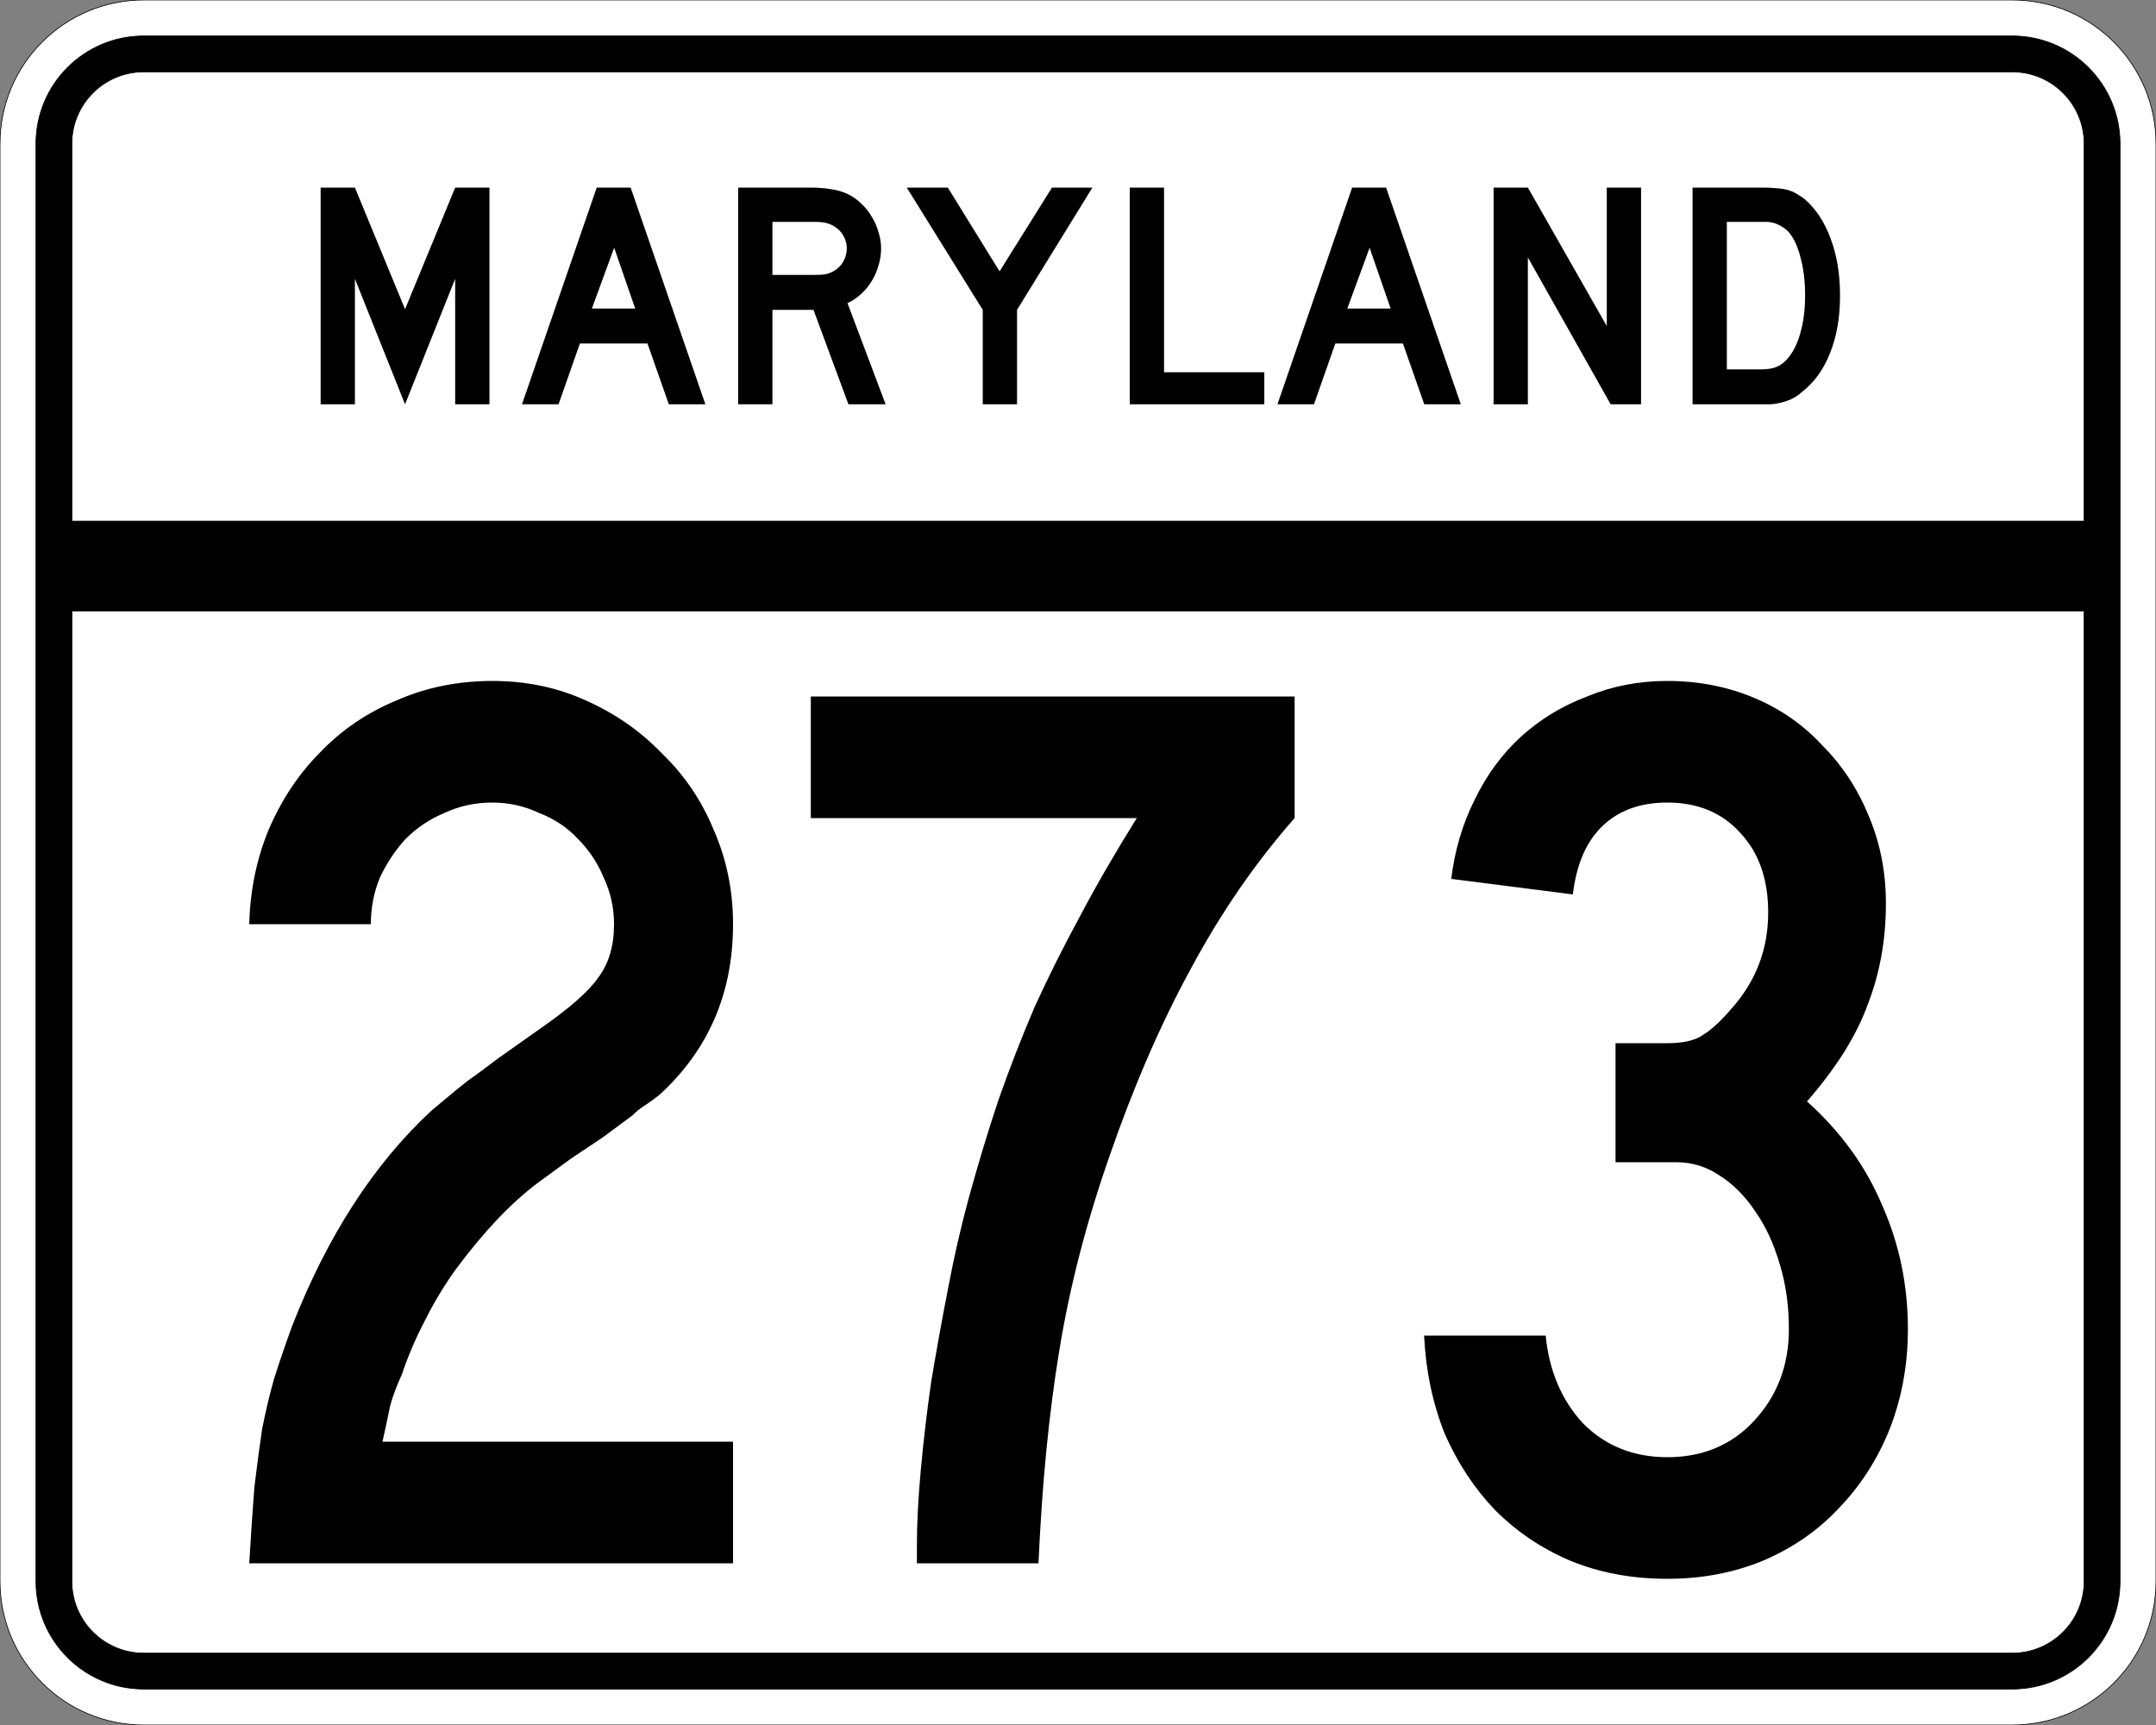
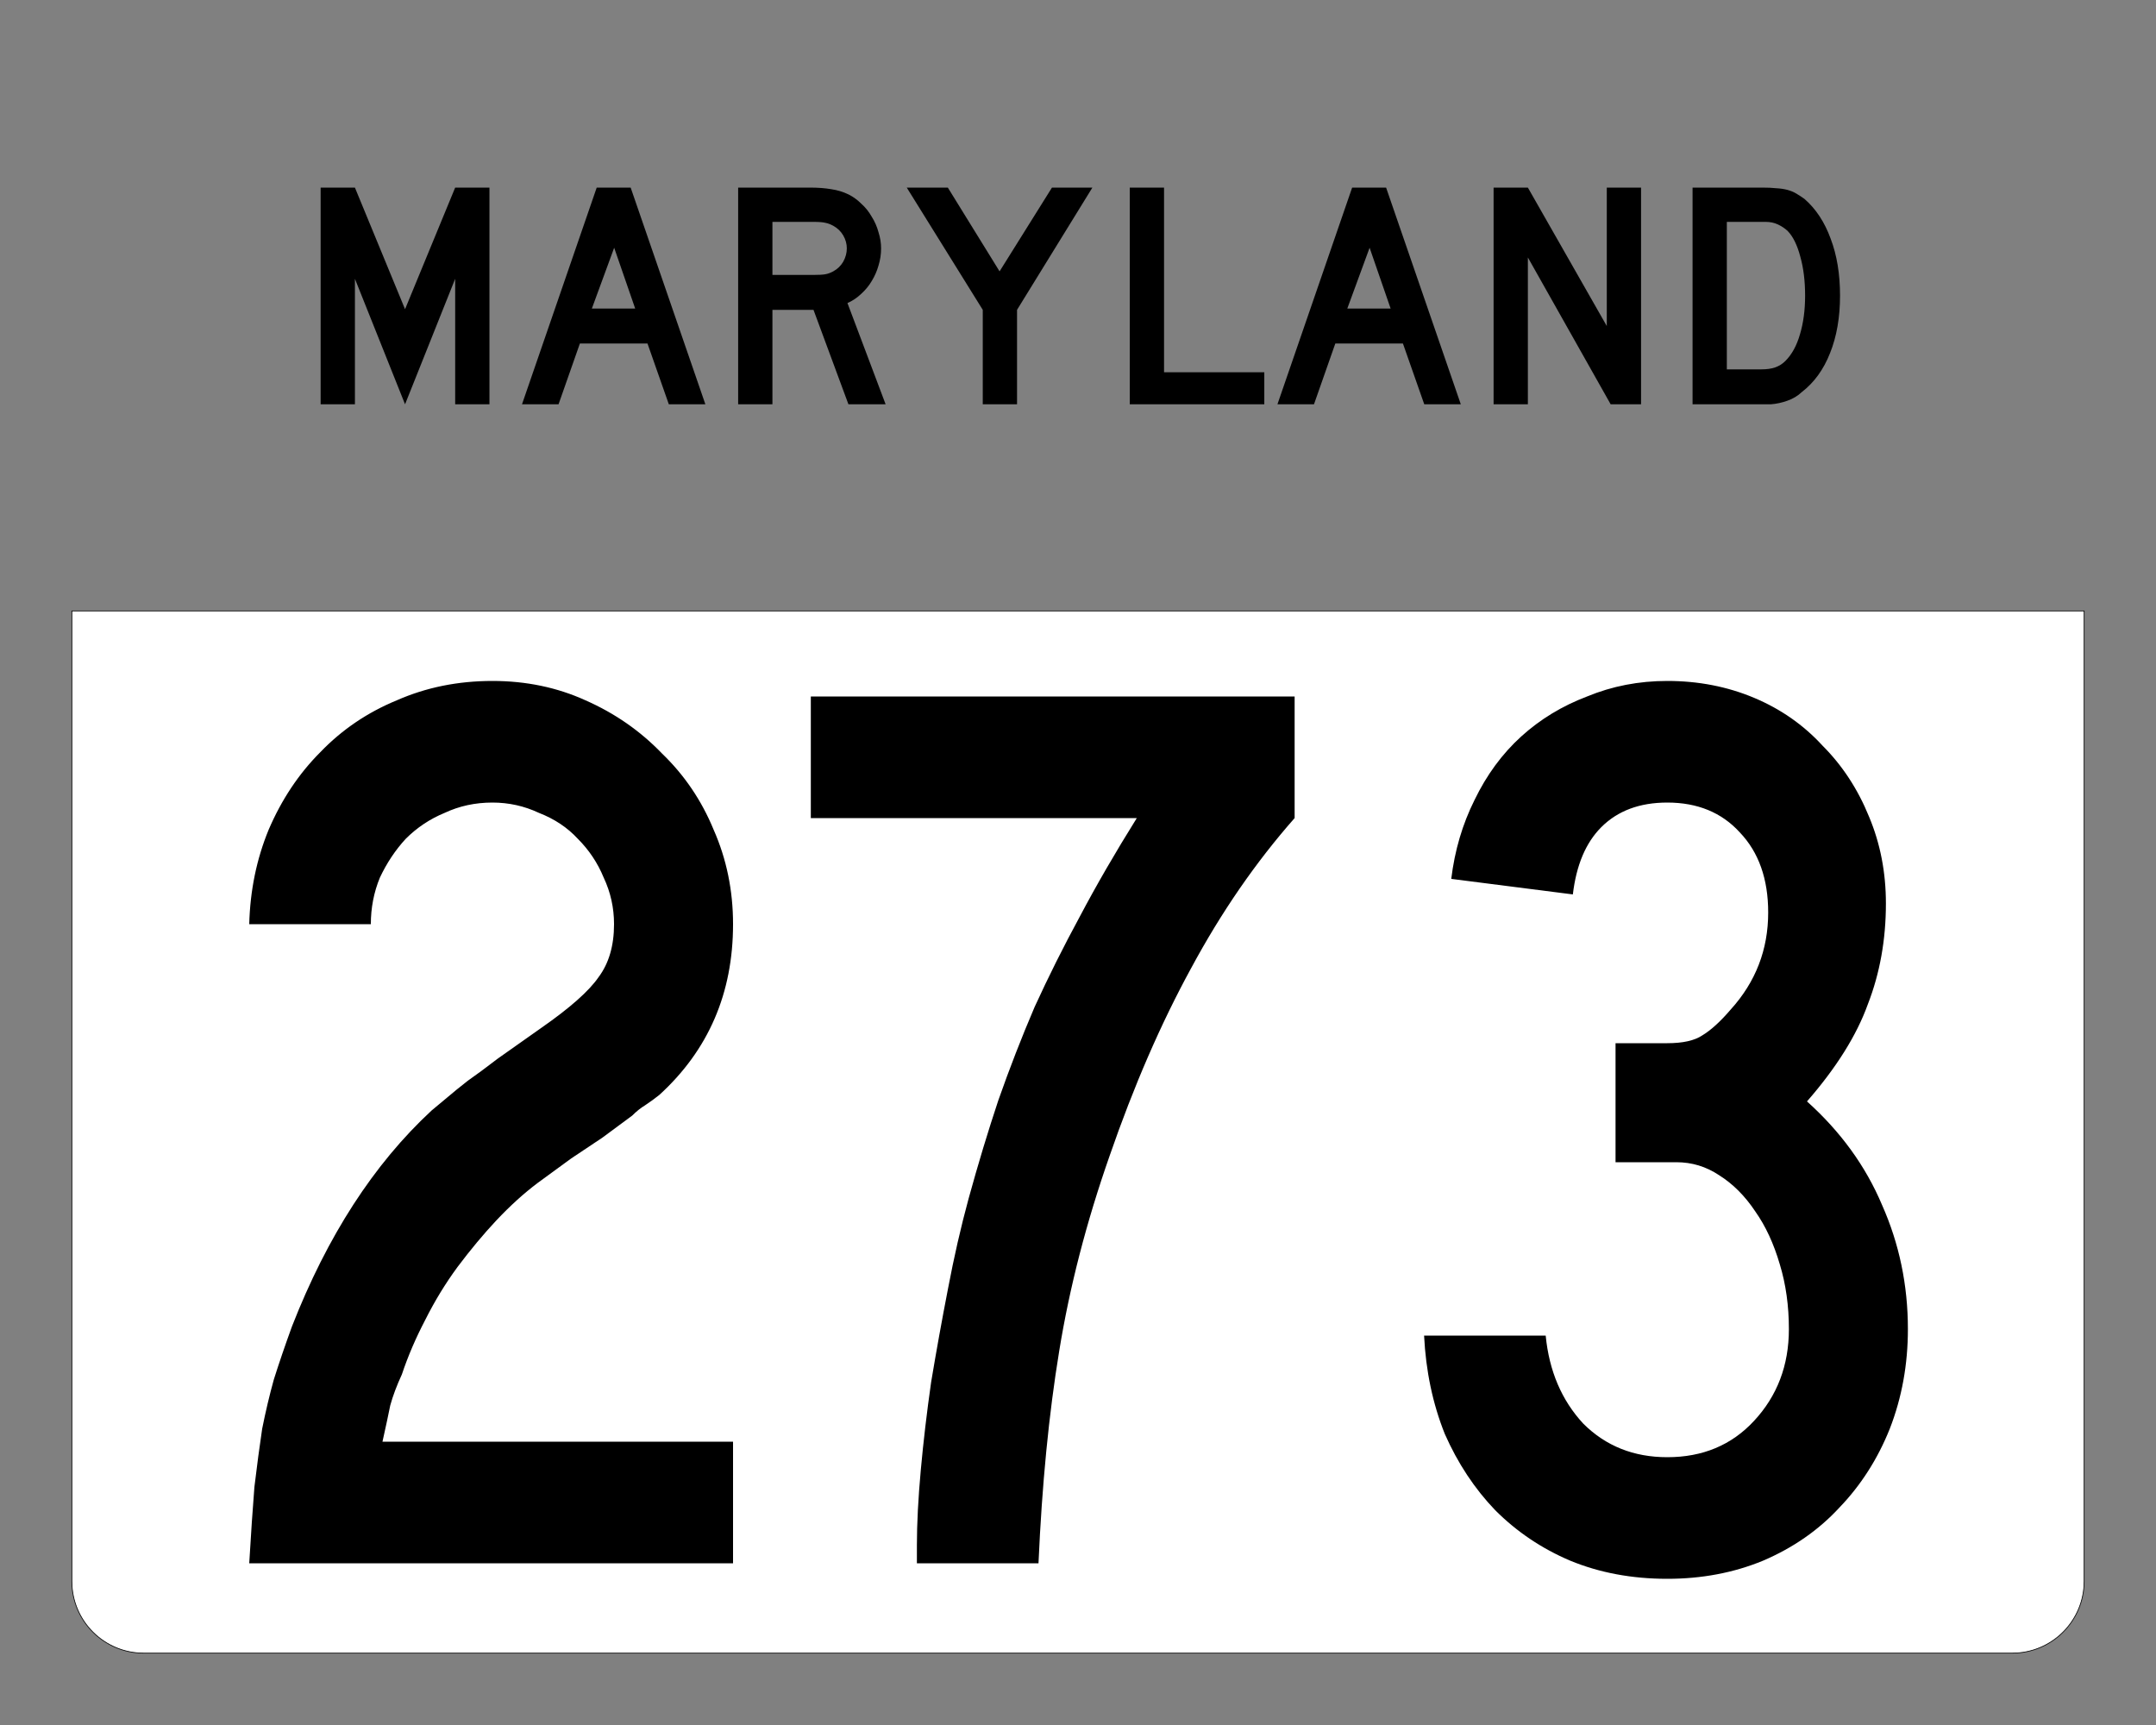
<svg xmlns="http://www.w3.org/2000/svg" version="1.0" width="3000" height="2400" id="svg2">
  <rect width="100%" height="100%" fill="#808080" stroke="none" />
  <defs id="defs4" />
  <g id="layer1" />
-   <path d="M 0,200 C -1.3526628e-014,89.543 89.543,2.0289942e-014 200,0 L 2800,0 C 2910.457,6.7633141e-015 3000,89.543 3000,200 L 3000,2200 C 3000,2310.457 2910.457,2400 2800,2400 L 200,2400 C 89.543,2400 1.3526628e-014,2310.457 0,2200 L 0,200 z " style="fill:#ffffff;fill-opacity:1;fill-rule:evenodd;stroke:#000000;stroke-width:1;stroke-linecap:butt;stroke-linejoin:miter;stroke-opacity:1" id="path1407" />
-   <path d="M 50,200 C 50,117.157 117.157,50 200,50 L 2800,50 C 2882.843,50 2950,117.157 2950,200 L 2950,2200 C 2950,2282.843 2882.843,2350 2800,2350 L 200,2350 C 117.157,2350 50,2282.843 50,2200 L 50,200 z " style="fill:#000000;fill-opacity:1;fill-rule:evenodd;stroke:#000000;stroke-width:1px;stroke-linecap:butt;stroke-linejoin:miter;stroke-opacity:1" id="path1341" />
-   <path d="M 200,100 L 2800,100 C 2855.229,100 2900,144.772 2900,200 L 2900,725 L 100,725 L 100,200 C 100,144.772 144.772,100 200,100 z " style="fill:#ffffff;fill-opacity:1;fill-rule:evenodd;stroke:#000000;stroke-width:1px;stroke-linecap:butt;stroke-linejoin:miter;stroke-opacity:1" id="path10350" />
  <path d="M 100,850 L 2900,850 L 2900,2200 C 2900,2255.229 2855.229,2300 2800,2300 L 200,2300 C 144.772,2300 100,2255.229 100,2200 L 100,850 z " style="fill:#ffffff;fill-opacity:1;fill-rule:evenodd;stroke:#000000;stroke-width:1px;stroke-linecap:butt;stroke-linejoin:miter;stroke-opacity:1" id="path1343" />
  <path d="M 346.805,2175 C 349.205,2134.2 351.605,2098.8 354.005,2068.8 C 357.605,2038.8 361.205,2011.8 364.805,1987.8 C 369.605,1963.8 375.005,1941 381.005,1919.4 C 388.205,1896.6 396.605,1872 406.205,1845.6 C 455.405,1719.601 520.204,1619.401 600.605,1545 C 607.804,1539.001 615.004,1533.001 622.205,1527 C 630.604,1519.801 640.204,1512.001 651.005,1503.6 C 663.004,1495.201 676.804,1485.001 692.405,1473 C 709.204,1461.001 729.604,1446.601 753.605,1429.8 C 793.204,1402.201 819.604,1378.801 832.805,1359.6 C 847.204,1340.401 854.404,1315.801 854.405,1285.8 C 854.404,1263.001 849.604,1241.401 840.005,1221 C 831.604,1200.601 819.604,1182.601 804.005,1167 C 789.604,1151.401 771.604,1139.401 750.005,1131 C 729.604,1121.401 708.004,1116.601 685.205,1116.6 C 661.204,1116.601 639.004,1121.401 618.605,1131 C 598.204,1139.401 580.204,1151.401 564.605,1167 C 550.204,1182.601 538.204,1200.601 528.605,1221 C 520.204,1241.401 516.004,1263.001 516.005,1285.8 L 346.805,1285.8 C 348.005,1239.001 357.005,1195.201 373.805,1154.4 C 391.805,1112.401 415.805,1076.401 445.805,1046.4 C 475.804,1015.201 511.204,991.201 552.005,974.4 C 592.804,956.401 637.204,947.401 685.205,947.4 C 732.004,947.401 775.204,956.401 814.805,974.4 C 855.604,992.401 891.004,1017.001 921.005,1048.2 C 952.204,1078.201 976.204,1113.601 993.005,1154.4 C 1011.004,1195.201 1020.004,1239.001 1020.005,1285.8 C 1020.004,1381.801 985.804,1461.001 917.405,1523.4 C 911.404,1528.201 904.804,1533.001 897.605,1537.8 C 891.604,1541.401 885.604,1546.201 879.605,1552.2 L 838.205,1582.8 L 795.005,1611.6 L 748.205,1645.8 C 729.004,1660.2 709.804,1677.601 690.605,1698 C 672.604,1717.2 654.604,1738.8 636.605,1762.8 C 619.804,1785.6 604.804,1810.2 591.605,1836.6 C 578.404,1861.8 567.604,1887 559.205,1912.2 C 552.004,1927.8 546.604,1942.2 543.005,1955.4 C 540.604,1967.4 537.004,1984.2 532.205,2005.8 L 1020.005,2005.8 L 1020.005,2175 L 346.805,2175 M 1801.43,1138.2 C 1747.429,1199.401 1699.429,1269.001 1657.43,1347 C 1615.429,1423.801 1577.629,1510.801 1544.03,1608 C 1511.629,1700.4 1488.229,1791 1473.83,1879.8 C 1459.429,1967.4 1449.829,2065.8 1445.03,2175 L 1275.83,2175 L 1275.83,2149.8 C 1275.83,2119.8 1277.63,2085 1281.23,2045.4 C 1284.83,2005.8 1289.63,1965 1295.63,1923 C 1302.83,1879.8 1310.63,1836.6 1319.03,1793.4 C 1327.429,1749 1337.029,1707.001 1347.83,1667.4 C 1361.029,1619.401 1374.829,1573.801 1389.23,1530.6 C 1404.829,1486.201 1421.629,1443.001 1439.63,1401 C 1458.829,1359.001 1479.829,1317.001 1502.63,1275 C 1525.429,1231.801 1551.829,1186.201 1581.83,1138.2 L 1128.23,1138.2 L 1128.23,969 L 1801.43,969 L 1801.43,1138.2 L 1801.43,1138.2 M 2654.77,1849.2 C 2654.77,1898.4 2646.37,1944.6 2629.57,1987.8 C 2612.77,2029.8 2589.37,2066.4 2559.37,2097.6 C 2530.57,2128.8 2495.17,2153.4 2453.17,2171.4 C 2412.37,2188.2 2367.97,2196.6 2319.97,2196.6 C 2270.77,2196.6 2225.77,2188.2 2184.97,2171.4 C 2145.37,2154.6 2110.57,2131.2 2080.57,2101.2 C 2051.77,2071.2 2028.37,2035.8 2010.37,1995 C 1993.57,1953 1983.97,1907.4 1981.57,1858.2 L 2150.77,1858.2 C 2155.57,1907.4 2172.97,1948.2 2202.97,1980.6 C 2234.17,2011.8 2273.17,2027.4 2319.97,2027.4 C 2369.17,2027.4 2409.37,2010.6 2440.57,1977 C 2472.97,1942.2 2489.17,1899.6 2489.17,1849.2 C 2489.17,1816.8 2484.97,1786.8 2476.57,1759.2 C 2468.17,1730.4 2456.77,1705.801 2442.37,1685.4 C 2427.97,1663.801 2411.17,1647.001 2391.97,1635 C 2373.97,1623.001 2354.17,1617.001 2332.57,1617 L 2247.97,1617 L 2247.97,1451.4 L 2319.97,1451.4 C 2341.57,1451.401 2357.77,1447.801 2368.57,1440.6 C 2380.57,1433.401 2393.77,1421.401 2408.17,1404.6 C 2442.97,1366.201 2460.37,1321.201 2460.37,1269.6 C 2460.37,1222.801 2447.17,1185.601 2420.77,1158 C 2395.57,1130.401 2361.97,1116.601 2319.97,1116.6 C 2281.57,1116.601 2250.97,1128.001 2228.17,1150.8 C 2206.57,1172.401 2193.37,1203.601 2188.57,1244.4 L 2019.37,1222.8 C 2024.17,1183.201 2034.97,1146.601 2051.77,1113 C 2068.57,1078.201 2090.17,1048.801 2116.57,1024.8 C 2142.97,1000.801 2173.57,982.201 2208.37,969 C 2243.17,954.601 2280.37,947.401 2319.97,947.4 C 2363.17,947.401 2403.37,955.201 2440.57,970.8 C 2477.77,986.401 2509.57,1008.601 2535.97,1037.4 C 2563.57,1065.001 2585.17,1098.001 2600.77,1136.4 C 2616.37,1173.601 2624.17,1213.801 2624.17,1257 C 2624.17,1307.401 2615.77,1354.201 2598.97,1397.4 C 2583.37,1440.601 2555.17,1485.601 2514.37,1532.4 C 2561.17,1574.401 2595.97,1622.401 2618.77,1676.4 C 2642.77,1730.4 2654.77,1788 2654.77,1849.2" style="font-size:1800px;font-style:normal;font-variant:normal;font-weight:normal;font-stretch:normal;text-align:center;line-height:100%;writing-mode:lr-tb;text-anchor:middle;fill:#000000;fill-opacity:1;stroke:none;stroke-width:1px;stroke-linecap:butt;stroke-linejoin:miter;stroke-opacity:1;font-family:Roadgeek 2005 Series C" id="text2908" />
  <path d="M 633.356,562.5 L 633.356,387.9 L 563.606,562.5 L 493.856,387.9 L 493.856,562.5 L 446.156,562.5 L 446.156,261 L 493.856,261 L 563.606,430.2 L 633.356,261 L 681.056,261 L 681.056,562.5 L 633.356,562.5 M 930.645,562.5 L 900.945,477.9 L 806.895,477.9 L 777.195,562.5 L 726.345,562.5 L 830.295,261 L 877.545,261 L 981.495,562.5 L 930.645,562.5 M 854.595,344.7 L 823.545,429.3 L 883.845,429.3 L 854.595,344.7 M 1180.563,562.5 L 1131.963,431.1 L 1074.813,431.1 L 1074.813,562.5 L 1027.113,562.5 L 1027.113,261 L 1126.563,261 C 1138.263,261 1148.313,261.75 1156.713,263.25 C 1165.113,264.45 1173.063,266.85 1180.563,270.45 C 1187.163,273.75 1193.163,278.1 1198.563,283.5 C 1204.263,288.6 1209.063,294.6 1212.963,301.5 C 1217.163,308.1 1220.313,315.3 1222.413,323.1 C 1224.813,330.6 1226.013,338.1 1226.013,345.6 C 1226.013,353.7 1224.813,361.65 1222.413,369.45 C 1220.313,376.95 1217.163,384.15 1212.963,391.05 C 1209.063,397.65 1204.113,403.65 1198.113,409.05 C 1192.413,414.45 1186.113,418.65 1179.213,421.65 L 1232.313,562.5 L 1180.563,562.5 M 1178.313,345.6 C 1178.313,339.3 1176.663,333.3 1173.363,327.6 C 1170.063,321.9 1165.413,317.4 1159.413,314.1 C 1155.513,312 1151.913,310.65 1148.613,310.05 C 1145.313,309.15 1139.763,308.7 1131.963,308.7 L 1074.813,308.7 L 1074.813,382.5 L 1131.963,382.5 C 1139.463,382.5 1144.863,382.2 1148.163,381.6 C 1151.763,381 1155.513,379.65 1159.413,377.55 C 1165.413,374.25 1170.063,369.75 1173.363,364.05 C 1176.663,358.05 1178.313,351.9 1178.313,345.6 M 1415.175,431.1 L 1415.175,562.5 L 1367.475,562.5 L 1367.475,431.1 L 1261.725,261 L 1318.875,261 L 1390.875,377.55 L 1463.775,261 L 1520.025,261 L 1415.175,431.1 M 1572.035,562.5 L 1572.035,261 L 1619.735,261 L 1619.735,517.95 L 1759.235,517.95 L 1759.235,562.5 L 1572.035,562.5 M 1981.816,562.5 L 1952.116,477.9 L 1858.066,477.9 L 1828.366,562.5 L 1777.516,562.5 L 1881.466,261 L 1928.716,261 L 2032.666,562.5 L 1981.816,562.5 M 1905.766,344.7 L 1874.716,429.3 L 1935.016,429.3 L 1905.766,344.7 M 2241.185,562.5 L 2125.985,358.2 L 2125.985,562.5 L 2078.285,562.5 L 2078.285,261 L 2125.985,261 L 2235.785,453.6 L 2235.785,261 L 2283.485,261 L 2283.485,562.5 L 2241.185,562.5 M 2560.341,411.3 C 2560.34,441.6 2555.69,468.3 2546.391,491.4 C 2537.39,514.2 2524.34,532.2 2507.241,545.4 C 2501.54,550.8 2494.79,554.85 2486.991,557.55 C 2479.49,560.25 2471.84,561.9 2464.041,562.5 L 2446.941,562.5 L 2355.141,562.5 L 2355.141,261 L 2452.341,261 C 2459.84,261 2466.291,261.3 2471.691,261.9 C 2477.39,262.2 2482.49,262.95 2486.991,264.15 C 2491.49,265.35 2495.54,267 2499.141,269.1 C 2502.74,271.2 2506.64,273.75 2510.841,276.75 C 2526.74,290.55 2538.89,309 2547.291,332.1 C 2555.99,354.9 2560.34,381.3 2560.341,411.3 M 2511.741,411.3 C 2511.74,390.9 2509.49,372.75 2504.991,356.85 C 2500.79,340.95 2494.94,329.1 2487.441,321.3 C 2483.541,317.7 2479.041,314.7 2473.941,312.3 C 2468.84,309.9 2463.14,308.7 2456.841,308.7 L 2402.841,308.7 L 2402.841,513.9 L 2450.541,513.9 C 2458.34,513.9 2464.791,513 2469.891,511.2 C 2475.291,509.4 2480.09,506.4 2484.291,502.2 C 2493.291,493.2 2500.04,480.9 2504.541,465.3 C 2509.34,449.4 2511.74,431.4 2511.741,411.3" style="font-size:450px;font-style:normal;font-variant:normal;font-weight:normal;font-stretch:normal;text-align:center;line-height:125%;writing-mode:lr-tb;text-anchor:middle;fill:#000000;fill-opacity:1;stroke:none;stroke-width:1px;stroke-linecap:butt;stroke-linejoin:miter;stroke-opacity:1;font-family:Roadgeek 2005 Series D" id="text2947" />
</svg>